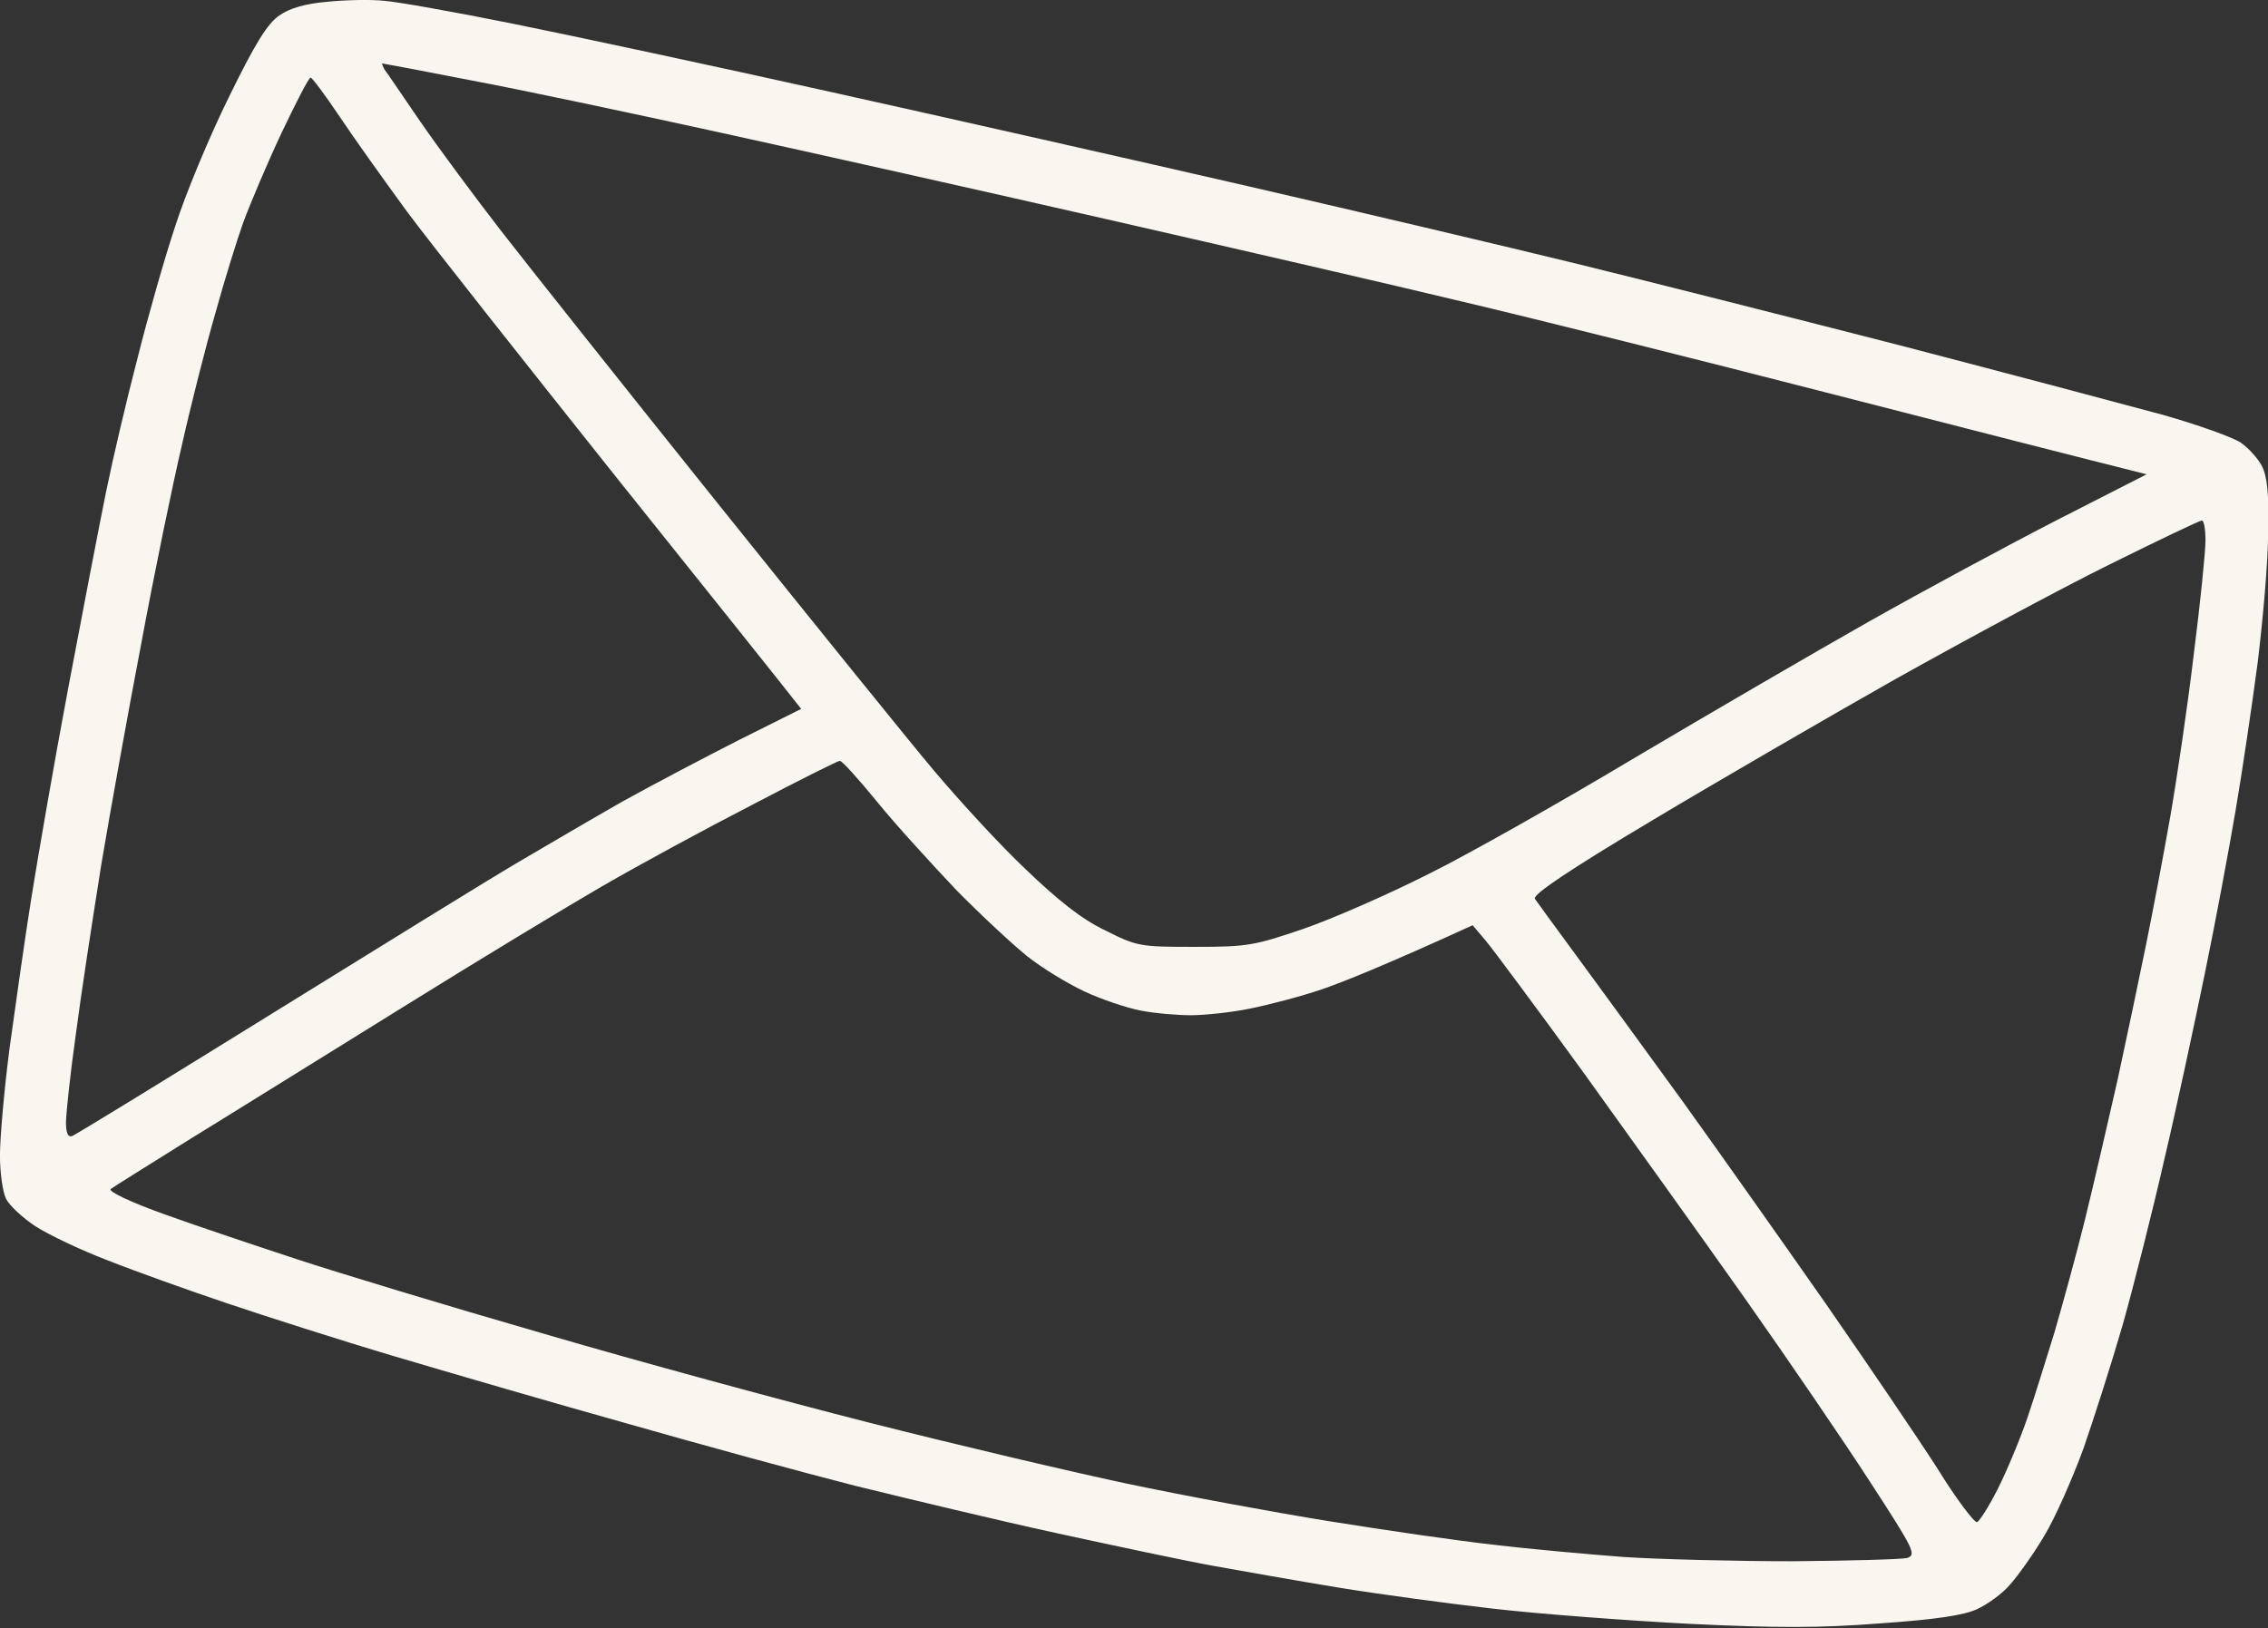
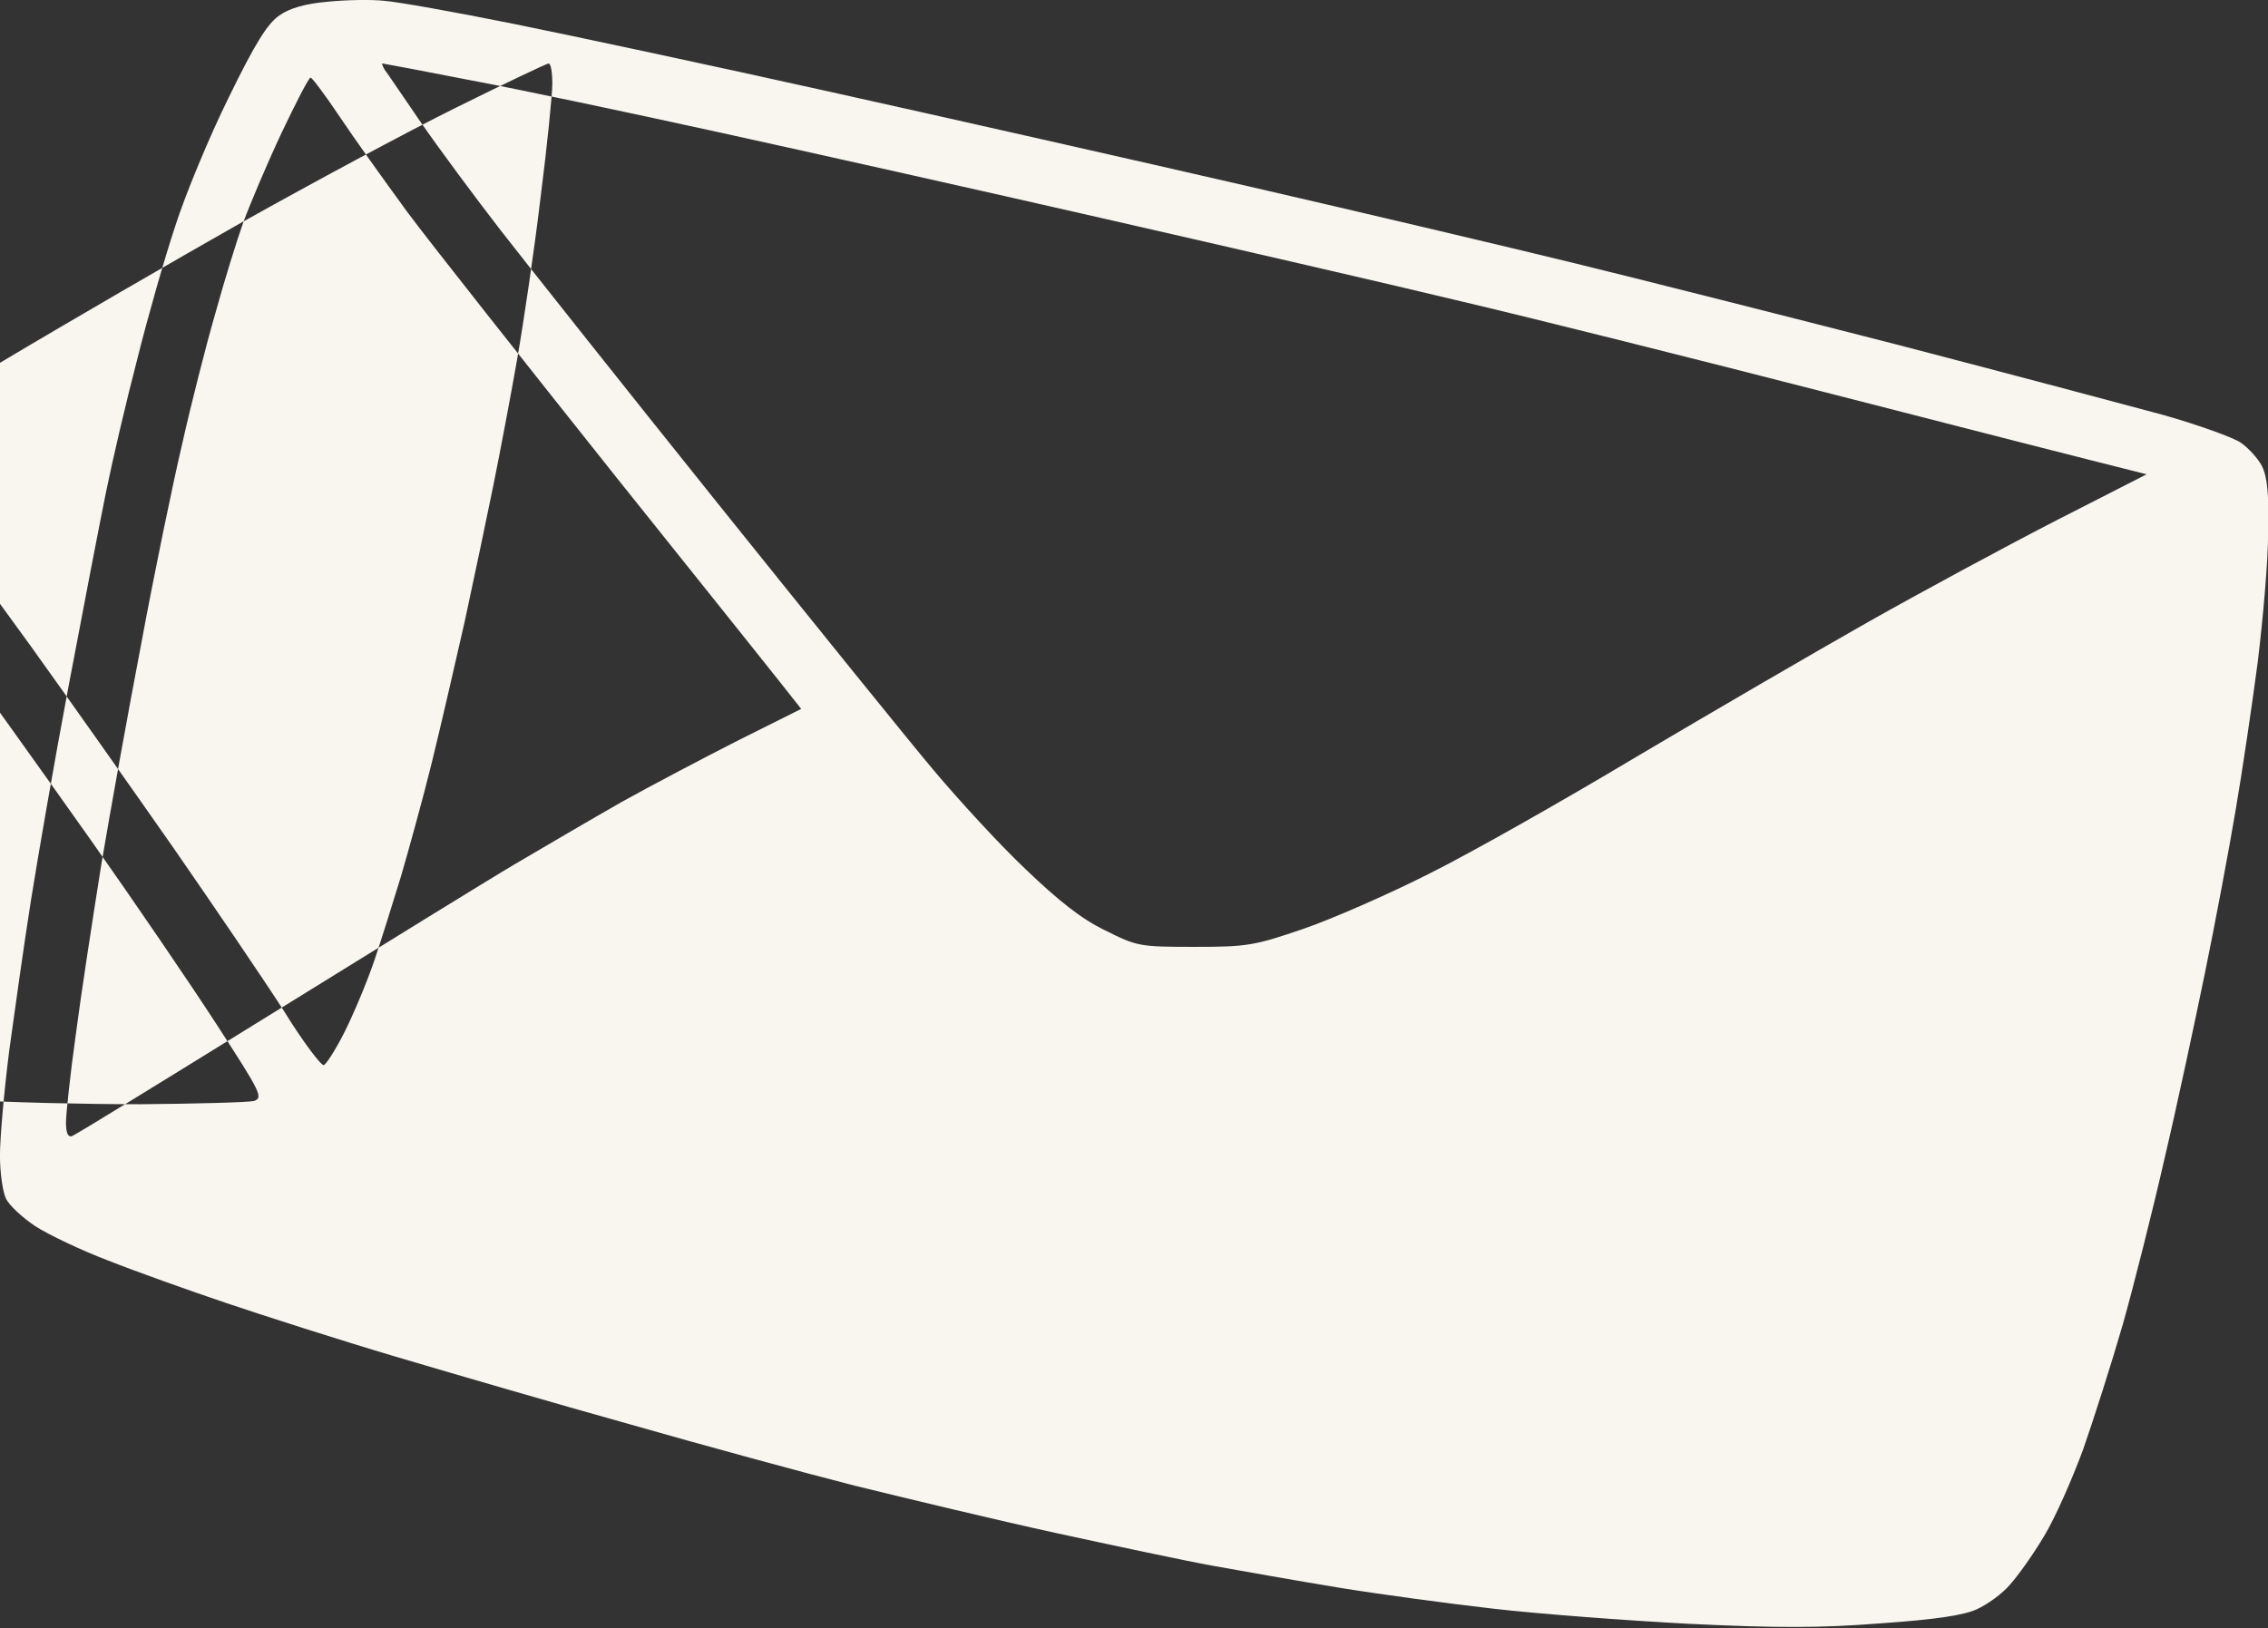
<svg xmlns="http://www.w3.org/2000/svg" fill="#000000" height="69.3" preserveAspectRatio="xMidYMid meet" version="1" viewBox="-0.0 -0.0 96.5 69.3" width="96.5" zoomAndPan="magnify">
  <rect x="-0.0" y="-0.0" width="96.5" height="69.3" fill="#333333" stroke="none" />
  <g id="change1_1">
-     <path class="s6" d="m -0.526,110.43 c 0.561,0.04 3.028,0.481 5.514,0.982 2.486,0.501 8.582,1.805 13.535,2.907 4.973,1.103 12.953,2.907 17.745,4.01 4.792,1.103 11.068,2.587 13.936,3.288 2.867,0.702 9.043,2.266 13.735,3.469 4.692,1.223 9.745,2.566 11.229,2.968 1.484,0.421 2.988,0.962 3.308,1.183 0.321,0.221 0.742,0.682 0.902,1.003 0.22,0.441 0.301,1.183 0.26,2.807 0,1.223 -0.22,3.689 -0.441,5.514 -0.24,1.825 -0.661,4.672 -0.942,6.316 -0.281,1.664 -0.862,4.772 -1.304,6.918 -0.441,2.146 -1.203,5.715 -1.724,7.92 -0.501,2.206 -1.303,5.374 -1.764,7.018 -0.481,1.664 -1.243,4.05 -1.684,5.314 -0.461,1.263 -1.203,2.948 -1.664,3.709 -0.461,0.782 -1.123,1.705 -1.464,2.085 -0.321,0.381 -0.962,0.842 -1.404,1.043 -0.562,0.261 -1.785,0.441 -4.111,0.602 -2.567,0.2 -4.391,0.2 -8.121,0.02 -2.647,-0.139 -6.396,-0.421 -8.321,-0.642 -1.925,-0.22 -4.913,-0.622 -6.617,-0.902 -1.704,-0.281 -4.09,-0.702 -5.314,-0.922 -1.223,-0.221 -4.231,-0.862 -6.717,-1.403 -2.486,-0.542 -6.316,-1.464 -8.522,-2.005 -2.206,-0.561 -6.537,-1.744 -9.625,-2.627 -3.088,-0.862 -7.559,-2.166 -9.926,-2.868 -2.366,-0.702 -5.614,-1.744 -7.218,-2.286 -1.604,-0.541 -3.85,-1.343 -5.013,-1.804 -1.163,-0.441 -2.546,-1.103 -3.108,-1.464 -0.542,-0.361 -1.103,-0.882 -1.243,-1.163 -0.141,-0.281 -0.261,-1.103 -0.261,-1.845 0,-0.762 0.181,-2.787 0.401,-4.512 0.241,-1.745 0.642,-4.612 0.923,-6.376 0.281,-1.765 0.982,-5.835 1.584,-9.023 0.602,-3.188 1.323,-6.938 1.604,-8.321 0.281,-1.384 0.882,-3.95 1.344,-5.715 0.441,-1.765 1.163,-4.291 1.604,-5.614 0.421,-1.323 1.444,-3.79 2.266,-5.454 1.143,-2.346 1.664,-3.168 2.166,-3.509 0.421,-0.301 1.103,-0.501 2.045,-0.581 0.782,-0.08 1.865,-0.1 2.406,-0.04 z m 1.564,5.173 c 0.762,1.103 2.306,3.188 3.409,4.612 1.123,1.444 5.273,6.677 9.244,11.63 3.99,4.973 8.101,10.066 9.164,11.329 1.063,1.263 2.807,3.168 3.91,4.211 1.424,1.363 2.386,2.125 3.389,2.607 1.363,0.682 1.464,0.702 3.81,0.702 2.266,0 2.547,-0.06 4.612,-0.762 1.223,-0.421 3.609,-1.464 5.313,-2.326 1.704,-0.842 5.675,-3.088 8.823,-4.973 3.148,-1.865 7.62,-4.471 9.925,-5.775 2.306,-1.303 5.915,-3.248 8.021,-4.331 l 3.81,-1.945 c -2.486,-0.621 -7.82,-1.985 -13.435,-3.429 -5.614,-1.444 -12.652,-3.208 -15.64,-3.91 -2.988,-0.722 -9.785,-2.286 -15.139,-3.509 -5.354,-1.223 -12.793,-2.888 -16.543,-3.71 -3.749,-0.822 -8.482,-1.825 -10.527,-2.206 -2.045,-0.401 -3.75,-0.722 -3.79,-0.722 -0.02,0 0.02,0.119 0.1,0.261 0.1,0.119 0.782,1.143 1.544,2.246 z m -7.539,4.211 c -0.281,0.782 -0.822,2.526 -1.203,3.91 -0.401,1.384 -1.043,3.91 -1.424,5.614 -0.401,1.705 -1.183,5.494 -1.725,8.422 -0.561,2.928 -1.323,7.158 -1.704,9.424 -0.361,2.266 -0.862,5.514 -1.083,7.219 -0.24,1.704 -0.421,3.409 -0.421,3.77 0,0.421 0.08,0.622 0.241,0.581 0.141,-0.04 3.95,-2.386 8.482,-5.193 4.532,-2.807 9.203,-5.695 10.427,-6.417 1.223,-0.722 3.248,-1.905 4.512,-2.627 1.263,-0.702 3.509,-1.885 4.973,-2.627 l 2.647,-1.323 c -0.541,-0.702 -3.91,-4.913 -7.84,-9.825 -3.91,-4.913 -7.941,-10.006 -8.923,-11.329 -0.982,-1.343 -2.286,-3.168 -2.887,-4.07 -0.602,-0.902 -1.163,-1.644 -1.223,-1.644 -0.08,0 -0.622,1.063 -1.243,2.366 -0.602,1.283 -1.323,2.988 -1.604,3.75 z m 70.34,19.45 c -2.867,1.624 -7.539,4.331 -10.387,6.035 -3.529,2.106 -5.113,3.168 -5.013,3.349 0.08,0.119 0.882,1.223 1.785,2.446 0.902,1.223 2.928,4.01 4.532,6.216 1.584,2.206 4.331,6.096 6.096,8.622 1.764,2.547 3.89,5.675 4.712,6.958 0.802,1.303 1.584,2.326 1.684,2.286 0.1,-0.02 0.521,-0.682 0.902,-1.444 0.381,-0.762 0.942,-2.105 1.243,-2.988 0.301,-0.882 0.802,-2.506 1.143,-3.609 0.321,-1.103 0.923,-3.268 1.303,-4.812 0.381,-1.544 1.003,-4.251 1.403,-6.015 0.381,-1.764 0.922,-4.331 1.203,-5.714 0.281,-1.384 0.742,-3.81 1.023,-5.414 0.281,-1.604 0.742,-4.712 1.003,-6.918 0.281,-2.206 0.501,-4.391 0.501,-4.852 0,-0.481 -0.06,-0.862 -0.159,-0.862 -0.08,0 -1.845,0.842 -3.95,1.885 -2.106,1.043 -6.156,3.228 -9.023,4.832 z m -55.041,8.823 c -1.484,0.862 -5.334,3.188 -8.522,5.173 -3.208,1.985 -7.259,4.512 -9.023,5.594 -1.765,1.103 -3.308,2.065 -3.409,2.146 -0.119,0.1 0.842,0.561 2.306,1.083 1.384,0.501 3.91,1.343 5.614,1.905 1.704,0.562 6.396,1.985 10.427,3.148 4.03,1.183 10.306,2.888 13.936,3.81 3.629,0.923 8.562,2.085 10.928,2.587 2.366,0.501 6.256,1.223 8.622,1.604 2.366,0.381 5.534,0.842 7.018,1.003 1.484,0.181 3.97,0.401 5.514,0.521 1.544,0.1 4.792,0.181 7.218,0.181 2.426,-0.02 4.612,-0.08 4.852,-0.139 0.401,-0.141 0.301,-0.341 -1.584,-3.248 -1.103,-1.704 -3.509,-5.233 -5.334,-7.82 -1.825,-2.587 -4.933,-6.918 -6.878,-9.625 -1.965,-2.707 -3.83,-5.213 -4.131,-5.574 l -0.561,-0.662 c -3.73,1.704 -5.534,2.426 -6.416,2.727 -0.882,0.301 -2.266,0.662 -3.068,0.822 -0.782,0.161 -1.925,0.281 -2.506,0.281 -0.561,0 -1.544,-0.08 -2.145,-0.201 -0.602,-0.119 -1.684,-0.481 -2.406,-0.822 -0.722,-0.341 -1.805,-1.003 -2.406,-1.484 -0.602,-0.481 -1.965,-1.745 -3.028,-2.827 -1.043,-1.103 -2.567,-2.767 -3.348,-3.73 -0.802,-0.982 -1.504,-1.764 -1.604,-1.764 -0.08,0 -1.765,0.842 -3.75,1.885 -1.985,1.022 -4.832,2.566 -6.316,3.429 z" fill="#f9f5ef" fill-rule="evenodd" transform="translate(16.868 -110.396)" />
+     <path class="s6" d="m -0.526,110.43 c 0.561,0.04 3.028,0.481 5.514,0.982 2.486,0.501 8.582,1.805 13.535,2.907 4.973,1.103 12.953,2.907 17.745,4.01 4.792,1.103 11.068,2.587 13.936,3.288 2.867,0.702 9.043,2.266 13.735,3.469 4.692,1.223 9.745,2.566 11.229,2.968 1.484,0.421 2.988,0.962 3.308,1.183 0.321,0.221 0.742,0.682 0.902,1.003 0.22,0.441 0.301,1.183 0.26,2.807 0,1.223 -0.22,3.689 -0.441,5.514 -0.24,1.825 -0.661,4.672 -0.942,6.316 -0.281,1.664 -0.862,4.772 -1.304,6.918 -0.441,2.146 -1.203,5.715 -1.724,7.92 -0.501,2.206 -1.303,5.374 -1.764,7.018 -0.481,1.664 -1.243,4.05 -1.684,5.314 -0.461,1.263 -1.203,2.948 -1.664,3.709 -0.461,0.782 -1.123,1.705 -1.464,2.085 -0.321,0.381 -0.962,0.842 -1.404,1.043 -0.562,0.261 -1.785,0.441 -4.111,0.602 -2.567,0.2 -4.391,0.2 -8.121,0.02 -2.647,-0.139 -6.396,-0.421 -8.321,-0.642 -1.925,-0.22 -4.913,-0.622 -6.617,-0.902 -1.704,-0.281 -4.09,-0.702 -5.314,-0.922 -1.223,-0.221 -4.231,-0.862 -6.717,-1.403 -2.486,-0.542 -6.316,-1.464 -8.522,-2.005 -2.206,-0.561 -6.537,-1.744 -9.625,-2.627 -3.088,-0.862 -7.559,-2.166 -9.926,-2.868 -2.366,-0.702 -5.614,-1.744 -7.218,-2.286 -1.604,-0.541 -3.85,-1.343 -5.013,-1.804 -1.163,-0.441 -2.546,-1.103 -3.108,-1.464 -0.542,-0.361 -1.103,-0.882 -1.243,-1.163 -0.141,-0.281 -0.261,-1.103 -0.261,-1.845 0,-0.762 0.181,-2.787 0.401,-4.512 0.241,-1.745 0.642,-4.612 0.923,-6.376 0.281,-1.765 0.982,-5.835 1.584,-9.023 0.602,-3.188 1.323,-6.938 1.604,-8.321 0.281,-1.384 0.882,-3.95 1.344,-5.715 0.441,-1.765 1.163,-4.291 1.604,-5.614 0.421,-1.323 1.444,-3.79 2.266,-5.454 1.143,-2.346 1.664,-3.168 2.166,-3.509 0.421,-0.301 1.103,-0.501 2.045,-0.581 0.782,-0.08 1.865,-0.1 2.406,-0.04 z m 1.564,5.173 c 0.762,1.103 2.306,3.188 3.409,4.612 1.123,1.444 5.273,6.677 9.244,11.63 3.99,4.973 8.101,10.066 9.164,11.329 1.063,1.263 2.807,3.168 3.91,4.211 1.424,1.363 2.386,2.125 3.389,2.607 1.363,0.682 1.464,0.702 3.81,0.702 2.266,0 2.547,-0.06 4.612,-0.762 1.223,-0.421 3.609,-1.464 5.313,-2.326 1.704,-0.842 5.675,-3.088 8.823,-4.973 3.148,-1.865 7.62,-4.471 9.925,-5.775 2.306,-1.303 5.915,-3.248 8.021,-4.331 l 3.81,-1.945 c -2.486,-0.621 -7.82,-1.985 -13.435,-3.429 -5.614,-1.444 -12.652,-3.208 -15.64,-3.91 -2.988,-0.722 -9.785,-2.286 -15.139,-3.509 -5.354,-1.223 -12.793,-2.888 -16.543,-3.71 -3.749,-0.822 -8.482,-1.825 -10.527,-2.206 -2.045,-0.401 -3.75,-0.722 -3.79,-0.722 -0.02,0 0.02,0.119 0.1,0.261 0.1,0.119 0.782,1.143 1.544,2.246 z m -7.539,4.211 c -0.281,0.782 -0.822,2.526 -1.203,3.91 -0.401,1.384 -1.043,3.91 -1.424,5.614 -0.401,1.705 -1.183,5.494 -1.725,8.422 -0.561,2.928 -1.323,7.158 -1.704,9.424 -0.361,2.266 -0.862,5.514 -1.083,7.219 -0.24,1.704 -0.421,3.409 -0.421,3.77 0,0.421 0.08,0.622 0.241,0.581 0.141,-0.04 3.95,-2.386 8.482,-5.193 4.532,-2.807 9.203,-5.695 10.427,-6.417 1.223,-0.722 3.248,-1.905 4.512,-2.627 1.263,-0.702 3.509,-1.885 4.973,-2.627 l 2.647,-1.323 c -0.541,-0.702 -3.91,-4.913 -7.84,-9.825 -3.91,-4.913 -7.941,-10.006 -8.923,-11.329 -0.982,-1.343 -2.286,-3.168 -2.887,-4.07 -0.602,-0.902 -1.163,-1.644 -1.223,-1.644 -0.08,0 -0.622,1.063 -1.243,2.366 -0.602,1.283 -1.323,2.988 -1.604,3.75 z c -2.867,1.624 -7.539,4.331 -10.387,6.035 -3.529,2.106 -5.113,3.168 -5.013,3.349 0.08,0.119 0.882,1.223 1.785,2.446 0.902,1.223 2.928,4.01 4.532,6.216 1.584,2.206 4.331,6.096 6.096,8.622 1.764,2.547 3.89,5.675 4.712,6.958 0.802,1.303 1.584,2.326 1.684,2.286 0.1,-0.02 0.521,-0.682 0.902,-1.444 0.381,-0.762 0.942,-2.105 1.243,-2.988 0.301,-0.882 0.802,-2.506 1.143,-3.609 0.321,-1.103 0.923,-3.268 1.303,-4.812 0.381,-1.544 1.003,-4.251 1.403,-6.015 0.381,-1.764 0.922,-4.331 1.203,-5.714 0.281,-1.384 0.742,-3.81 1.023,-5.414 0.281,-1.604 0.742,-4.712 1.003,-6.918 0.281,-2.206 0.501,-4.391 0.501,-4.852 0,-0.481 -0.06,-0.862 -0.159,-0.862 -0.08,0 -1.845,0.842 -3.95,1.885 -2.106,1.043 -6.156,3.228 -9.023,4.832 z m -55.041,8.823 c -1.484,0.862 -5.334,3.188 -8.522,5.173 -3.208,1.985 -7.259,4.512 -9.023,5.594 -1.765,1.103 -3.308,2.065 -3.409,2.146 -0.119,0.1 0.842,0.561 2.306,1.083 1.384,0.501 3.91,1.343 5.614,1.905 1.704,0.562 6.396,1.985 10.427,3.148 4.03,1.183 10.306,2.888 13.936,3.81 3.629,0.923 8.562,2.085 10.928,2.587 2.366,0.501 6.256,1.223 8.622,1.604 2.366,0.381 5.534,0.842 7.018,1.003 1.484,0.181 3.97,0.401 5.514,0.521 1.544,0.1 4.792,0.181 7.218,0.181 2.426,-0.02 4.612,-0.08 4.852,-0.139 0.401,-0.141 0.301,-0.341 -1.584,-3.248 -1.103,-1.704 -3.509,-5.233 -5.334,-7.82 -1.825,-2.587 -4.933,-6.918 -6.878,-9.625 -1.965,-2.707 -3.83,-5.213 -4.131,-5.574 l -0.561,-0.662 c -3.73,1.704 -5.534,2.426 -6.416,2.727 -0.882,0.301 -2.266,0.662 -3.068,0.822 -0.782,0.161 -1.925,0.281 -2.506,0.281 -0.561,0 -1.544,-0.08 -2.145,-0.201 -0.602,-0.119 -1.684,-0.481 -2.406,-0.822 -0.722,-0.341 -1.805,-1.003 -2.406,-1.484 -0.602,-0.481 -1.965,-1.745 -3.028,-2.827 -1.043,-1.103 -2.567,-2.767 -3.348,-3.73 -0.802,-0.982 -1.504,-1.764 -1.604,-1.764 -0.08,0 -1.765,0.842 -3.75,1.885 -1.985,1.022 -4.832,2.566 -6.316,3.429 z" fill="#f9f5ef" fill-rule="evenodd" transform="translate(16.868 -110.396)" />
  </g>
</svg>